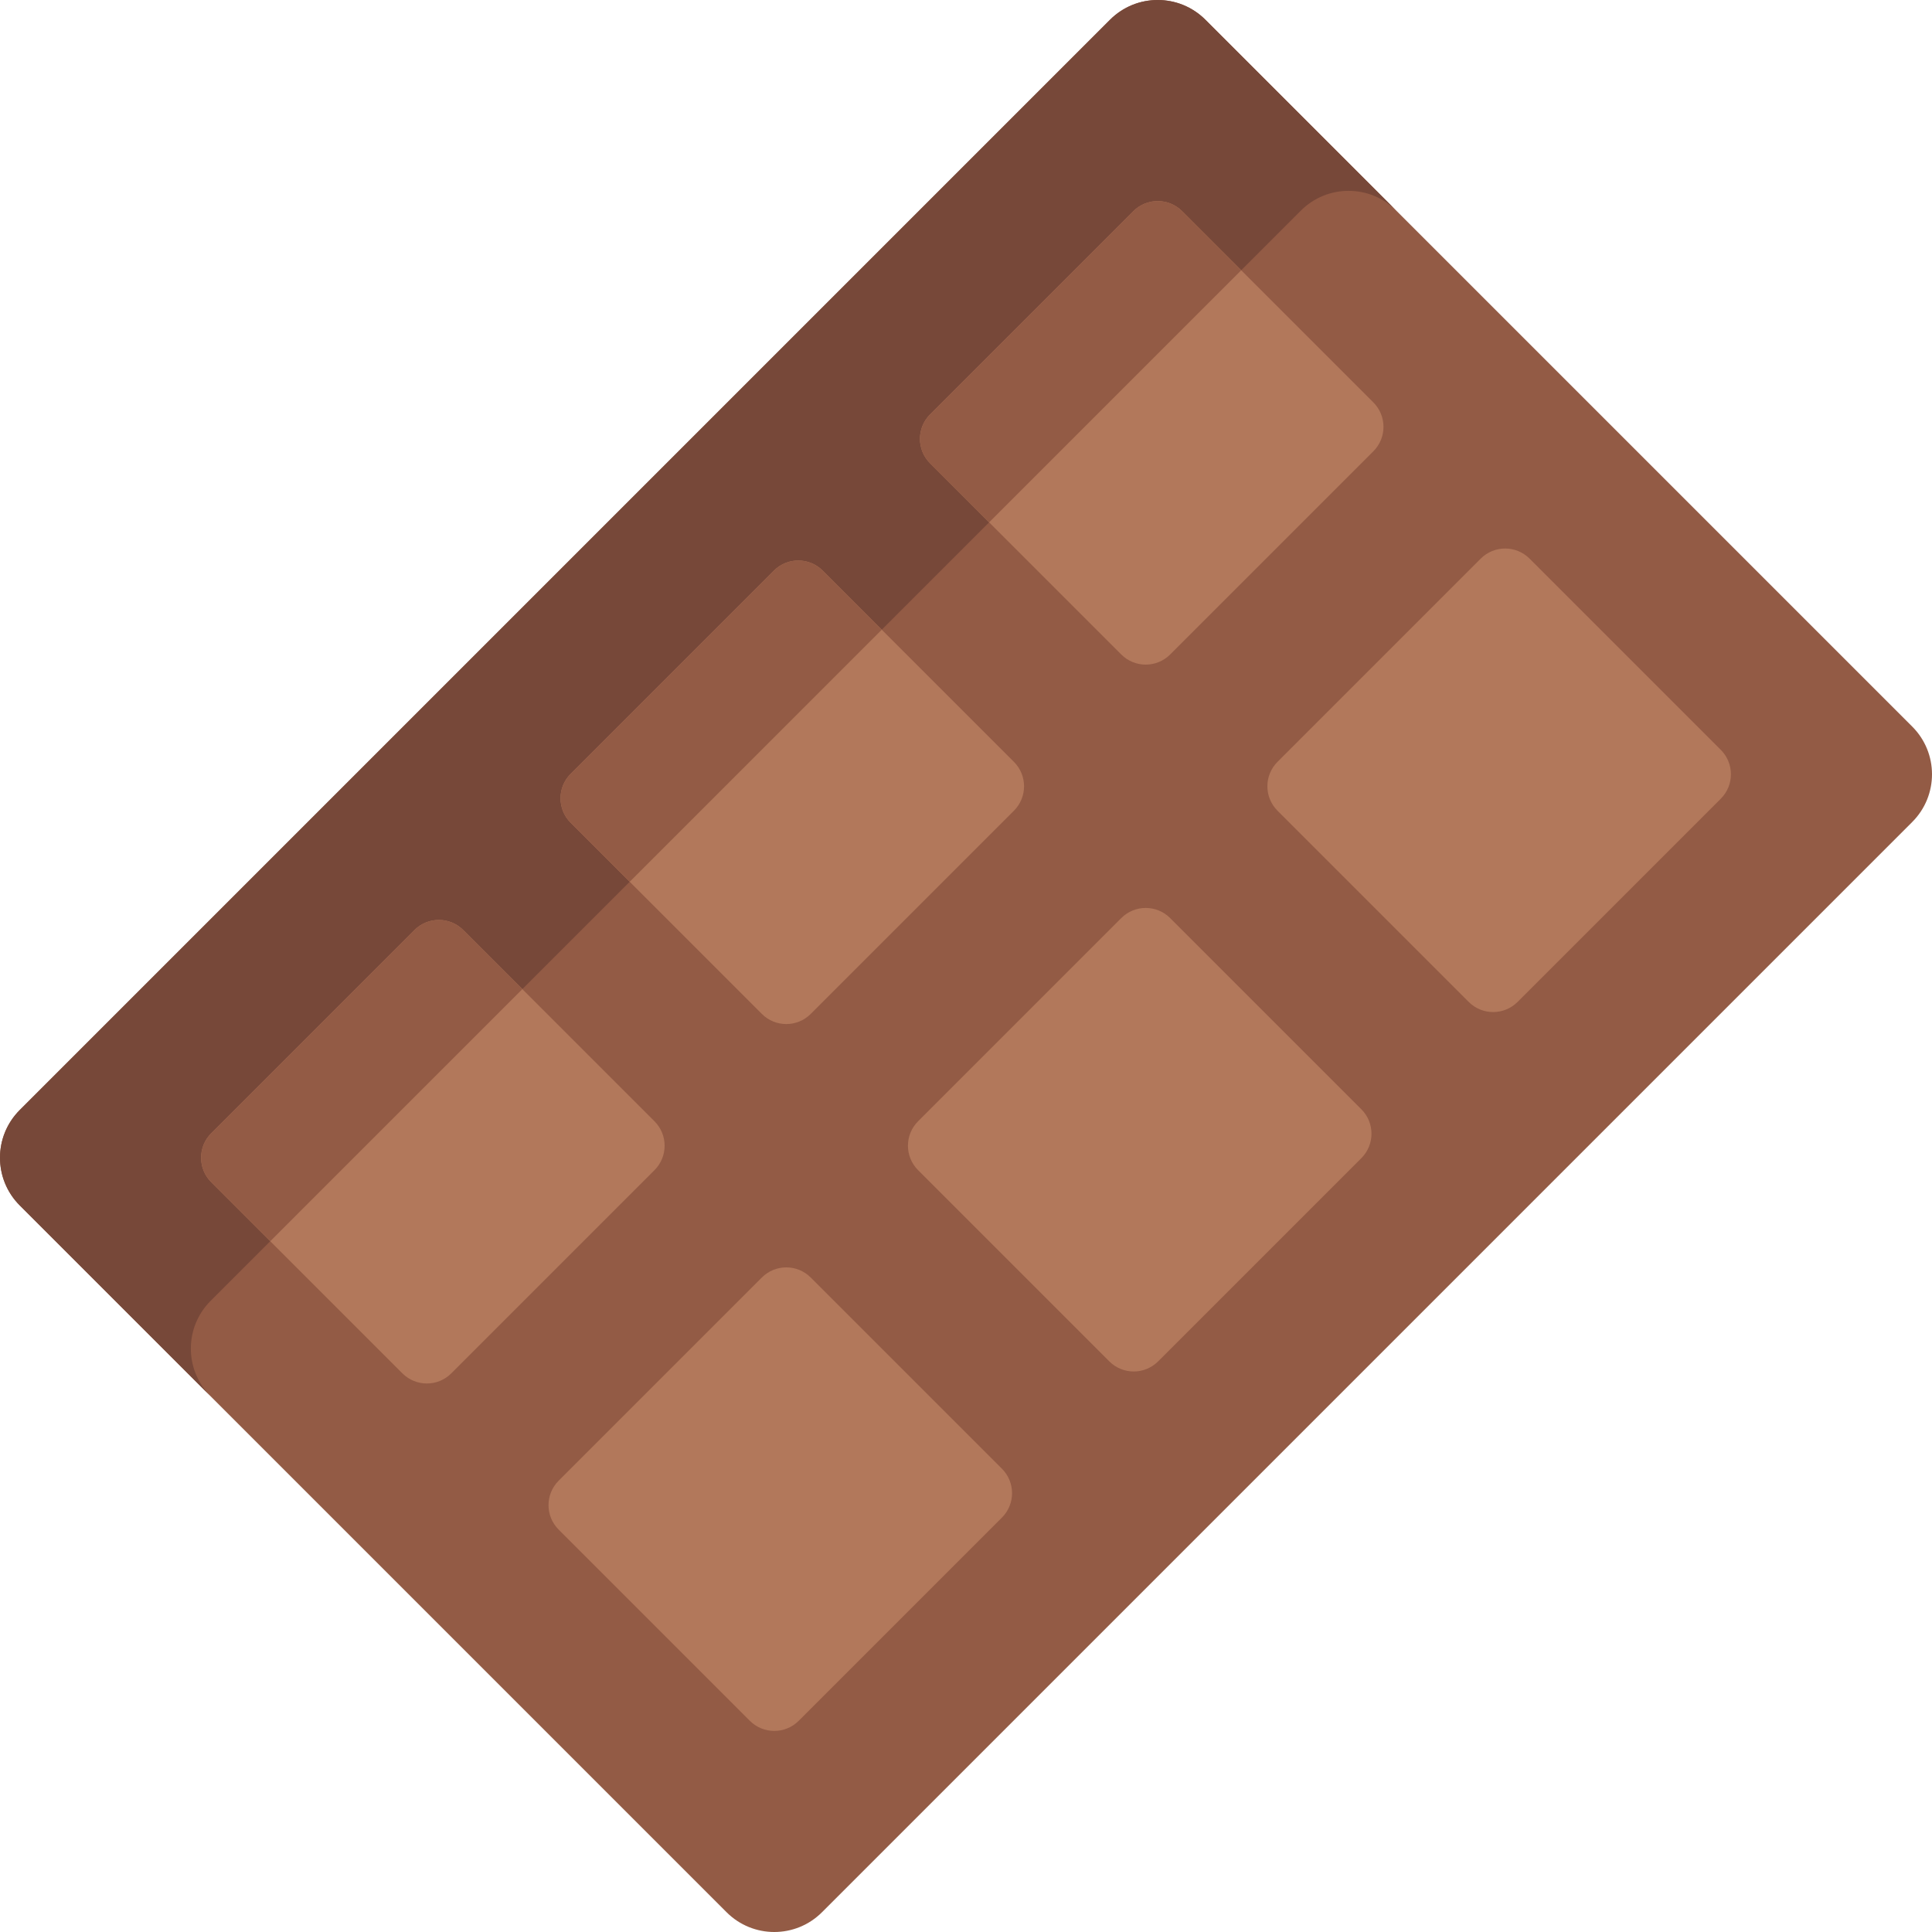
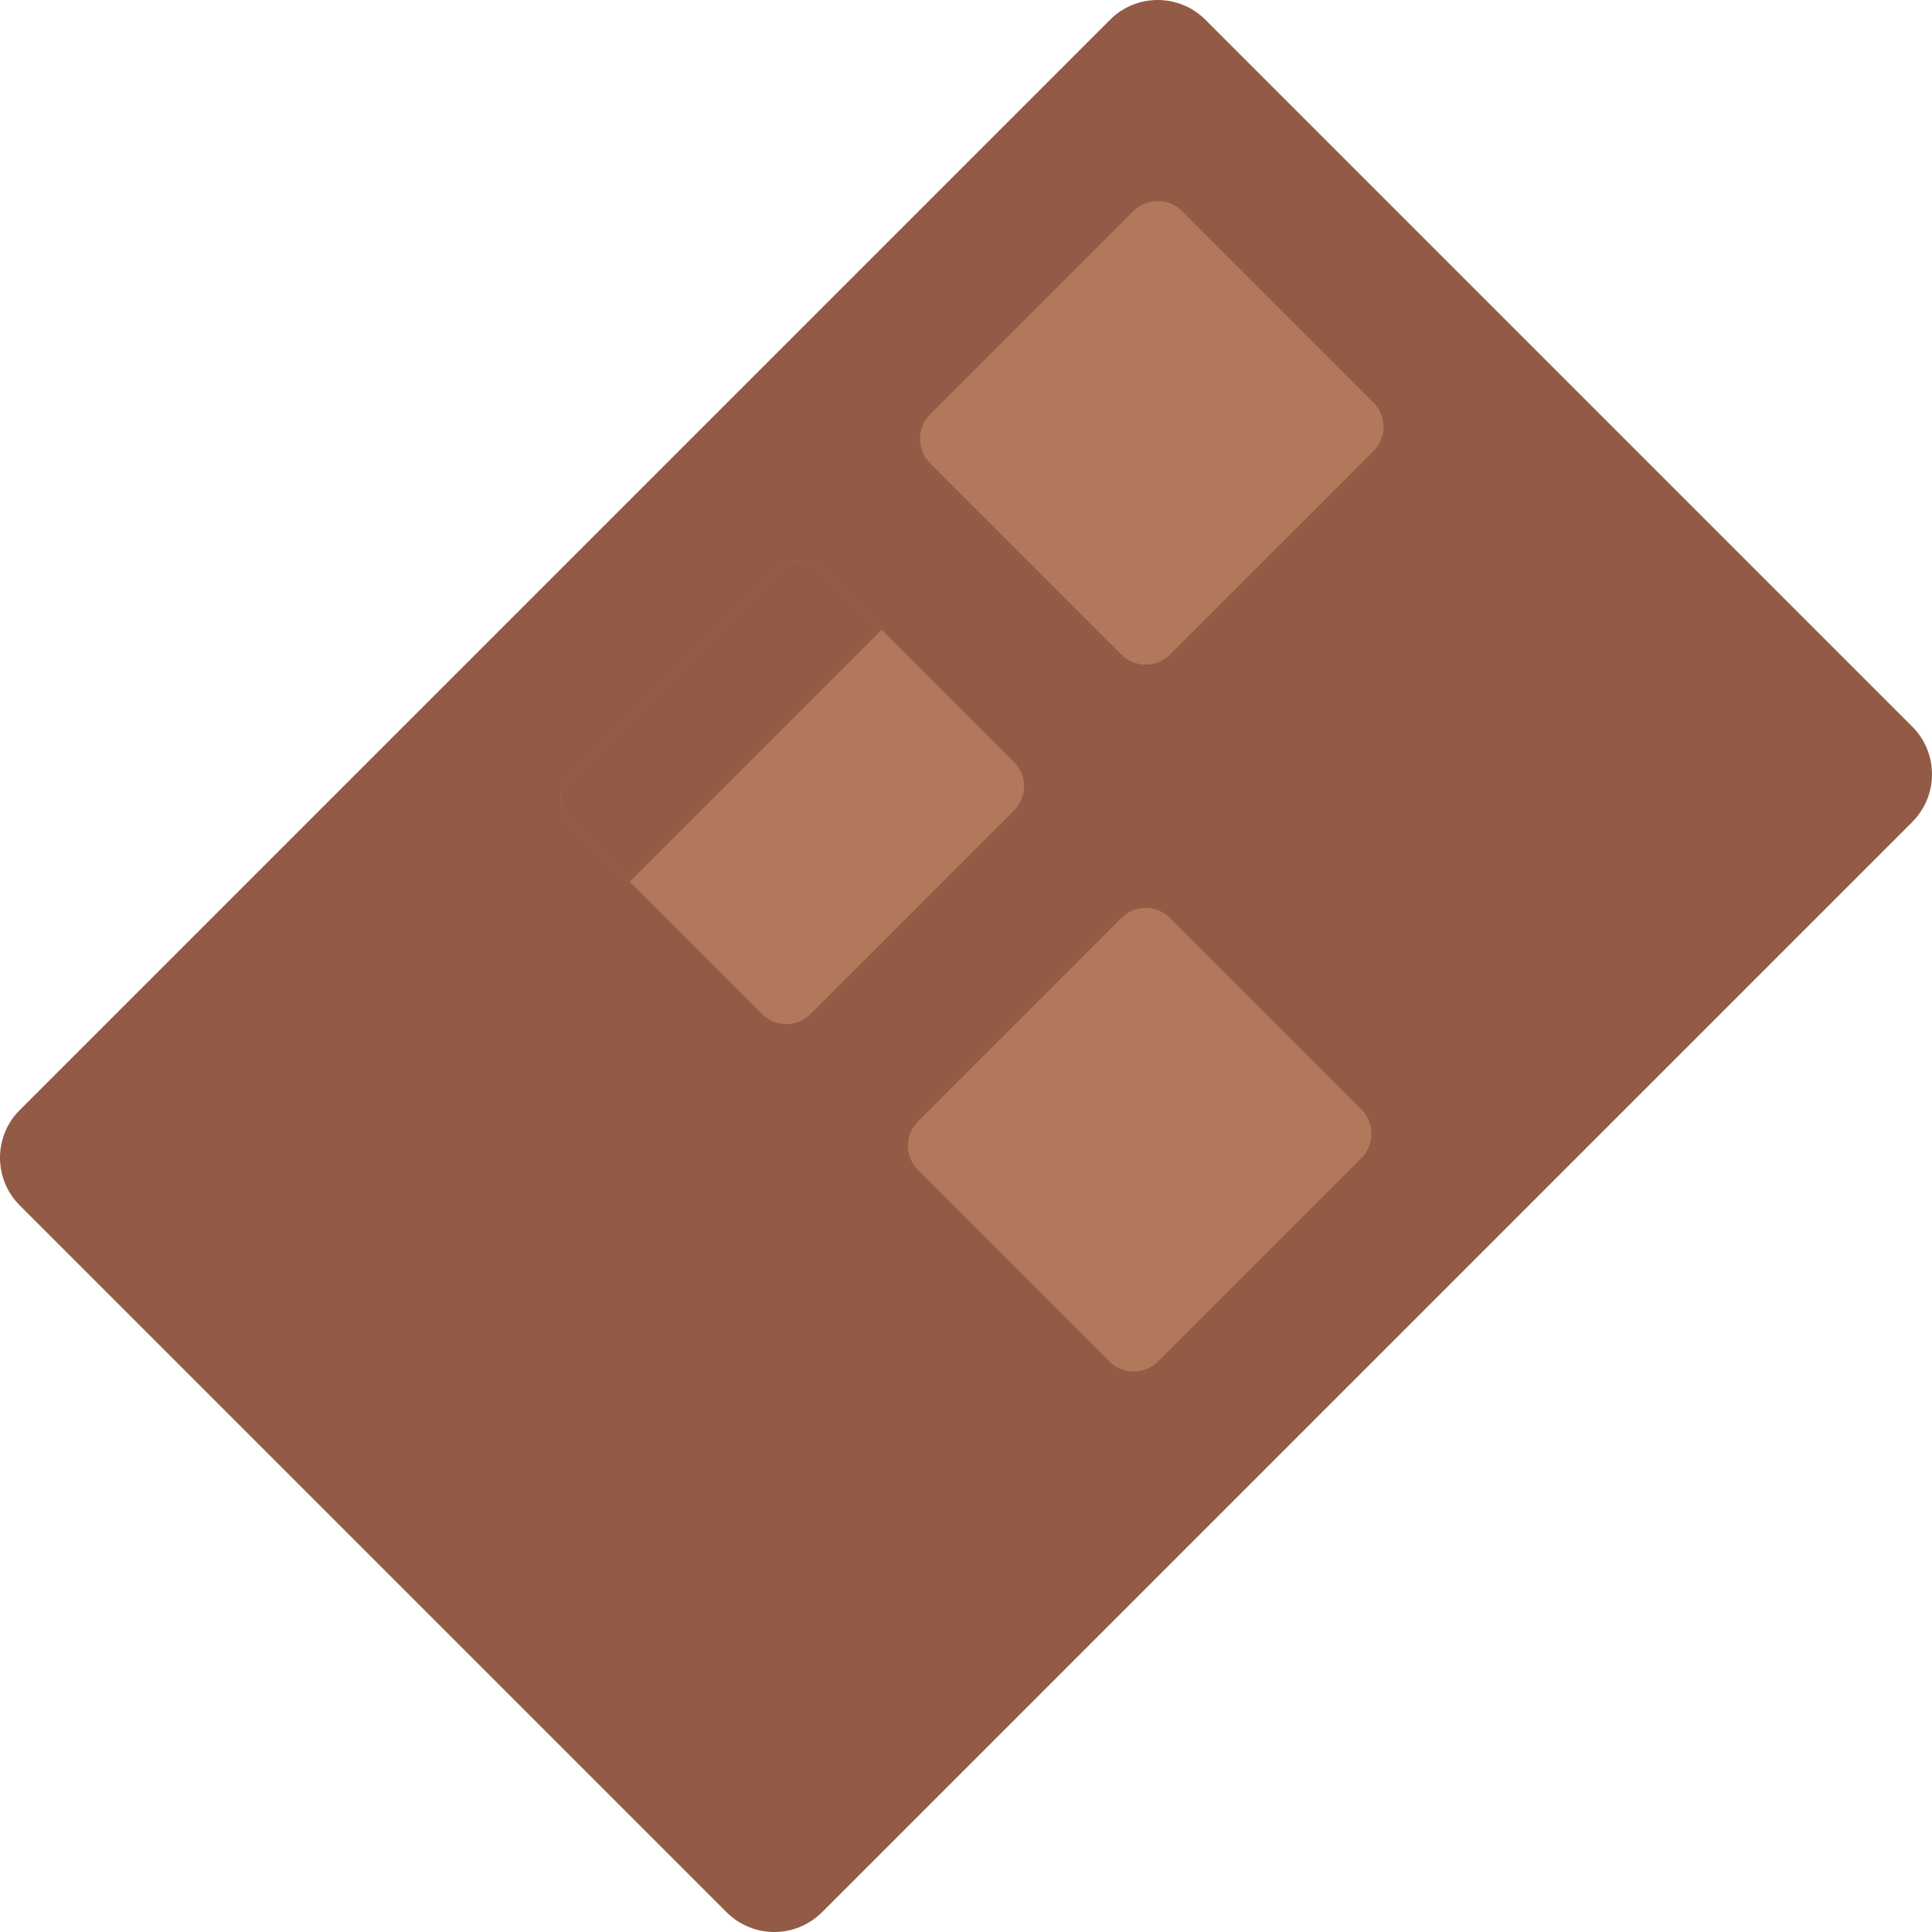
<svg xmlns="http://www.w3.org/2000/svg" height="512pt" viewBox="0 0 512 512" width="512pt">
  <path d="m192.555 506.766-187.32-187.32c-6.98-6.98-6.98-18.297 0-25.277l288.934-288.934c6.98-6.98 18.297-6.98 25.277 0l187.32 187.32c6.98 6.98 6.98 18.297 0 25.277l-288.934 288.934c-6.98 6.98-18.297 6.98-25.277 0zm0 0" fill="#935b45" />
-   <path d="m55.812 344.746 288.934-288.934c6.98-6.98 18.297-6.98 25.277 0l-50.578-50.578c-6.98-6.98-18.297-6.98-25.277 0l-288.934 288.934c-6.98 6.98-6.98 18.297 0 25.277l50.578 50.578c-6.98-6.98-6.98-18.297 0-25.277zm0 0" fill="#774839" />
  <path d="m313.281 55.969 50.676 50.676c3.574 3.578 3.574 9.371 0 12.949l-53.855 53.855c-3.578 3.574-9.371 3.574-12.949 0l-50.676-50.676c-3.574-3.574-3.574-9.371 0-12.945l53.859-53.859c3.574-3.574 9.371-3.574 12.945 0zm0 0" fill="#b2785b" />
-   <path d="m313.281 55.969c-3.574-3.574-9.371-3.574-12.945 0l-53.859 53.859c-3.574 3.574-3.574 9.371 0 12.945l15.656 15.652 66.801-66.805zm0 0" fill="#935b45" />
-   <path d="m405.355 148.043 50.676 50.676c3.574 3.574 3.574 9.371 0 12.945l-53.859 53.859c-3.574 3.574-9.371 3.574-12.945 0l-50.676-50.676c-3.574-3.578-3.574-9.371 0-12.949l53.855-53.855c3.578-3.574 9.371-3.574 12.949 0zm0 0" fill="#b2785b" />
  <path d="m218.027 151.223 50.676 50.676c3.574 3.578 3.574 9.371 0 12.949l-53.855 53.855c-3.578 3.574-9.371 3.574-12.949 0l-50.676-50.676c-3.574-3.574-3.574-9.371 0-12.945l53.859-53.859c3.574-3.574 9.371-3.574 12.945 0zm0 0" fill="#b2785b" />
  <path d="m218.027 151.223c-3.574-3.574-9.371-3.574-12.945 0l-53.859 53.859c-3.574 3.574-3.574 9.371 0 12.945l15.656 15.652 66.801-66.801zm0 0" fill="#935b45" />
  <path d="m310.102 243.297 50.676 50.676c3.574 3.574 3.574 9.371 0 12.945l-53.859 53.859c-3.574 3.574-9.371 3.574-12.945 0l-50.676-50.676c-3.574-3.578-3.574-9.371 0-12.949l53.855-53.855c3.578-3.574 9.371-3.574 12.949 0zm0 0" fill="#b2785b" />
-   <path d="m122.773 246.477 50.676 50.676c3.574 3.578 3.574 9.371 0 12.949l-53.855 53.855c-3.578 3.574-9.371 3.574-12.949 0l-50.676-50.676c-3.574-3.574-3.574-9.371 0-12.945l53.859-53.859c3.574-3.574 9.371-3.574 12.945 0zm0 0" fill="#b2785b" />
  <path d="m122.773 246.477c-3.574-3.574-9.371-3.574-12.945 0l-53.859 53.859c-3.574 3.574-3.574 9.371 0 12.945l15.652 15.652 66.805-66.801zm0 0" fill="#935b45" />
-   <path d="m214.848 338.551 50.676 50.676c3.574 3.574 3.574 9.371 0 12.945l-53.859 53.859c-3.574 3.574-9.371 3.574-12.945 0l-50.676-50.676c-3.574-3.578-3.574-9.371 0-12.949l53.855-53.855c3.578-3.574 9.371-3.574 12.949 0zm0 0" fill="#b2785b" />
</svg>